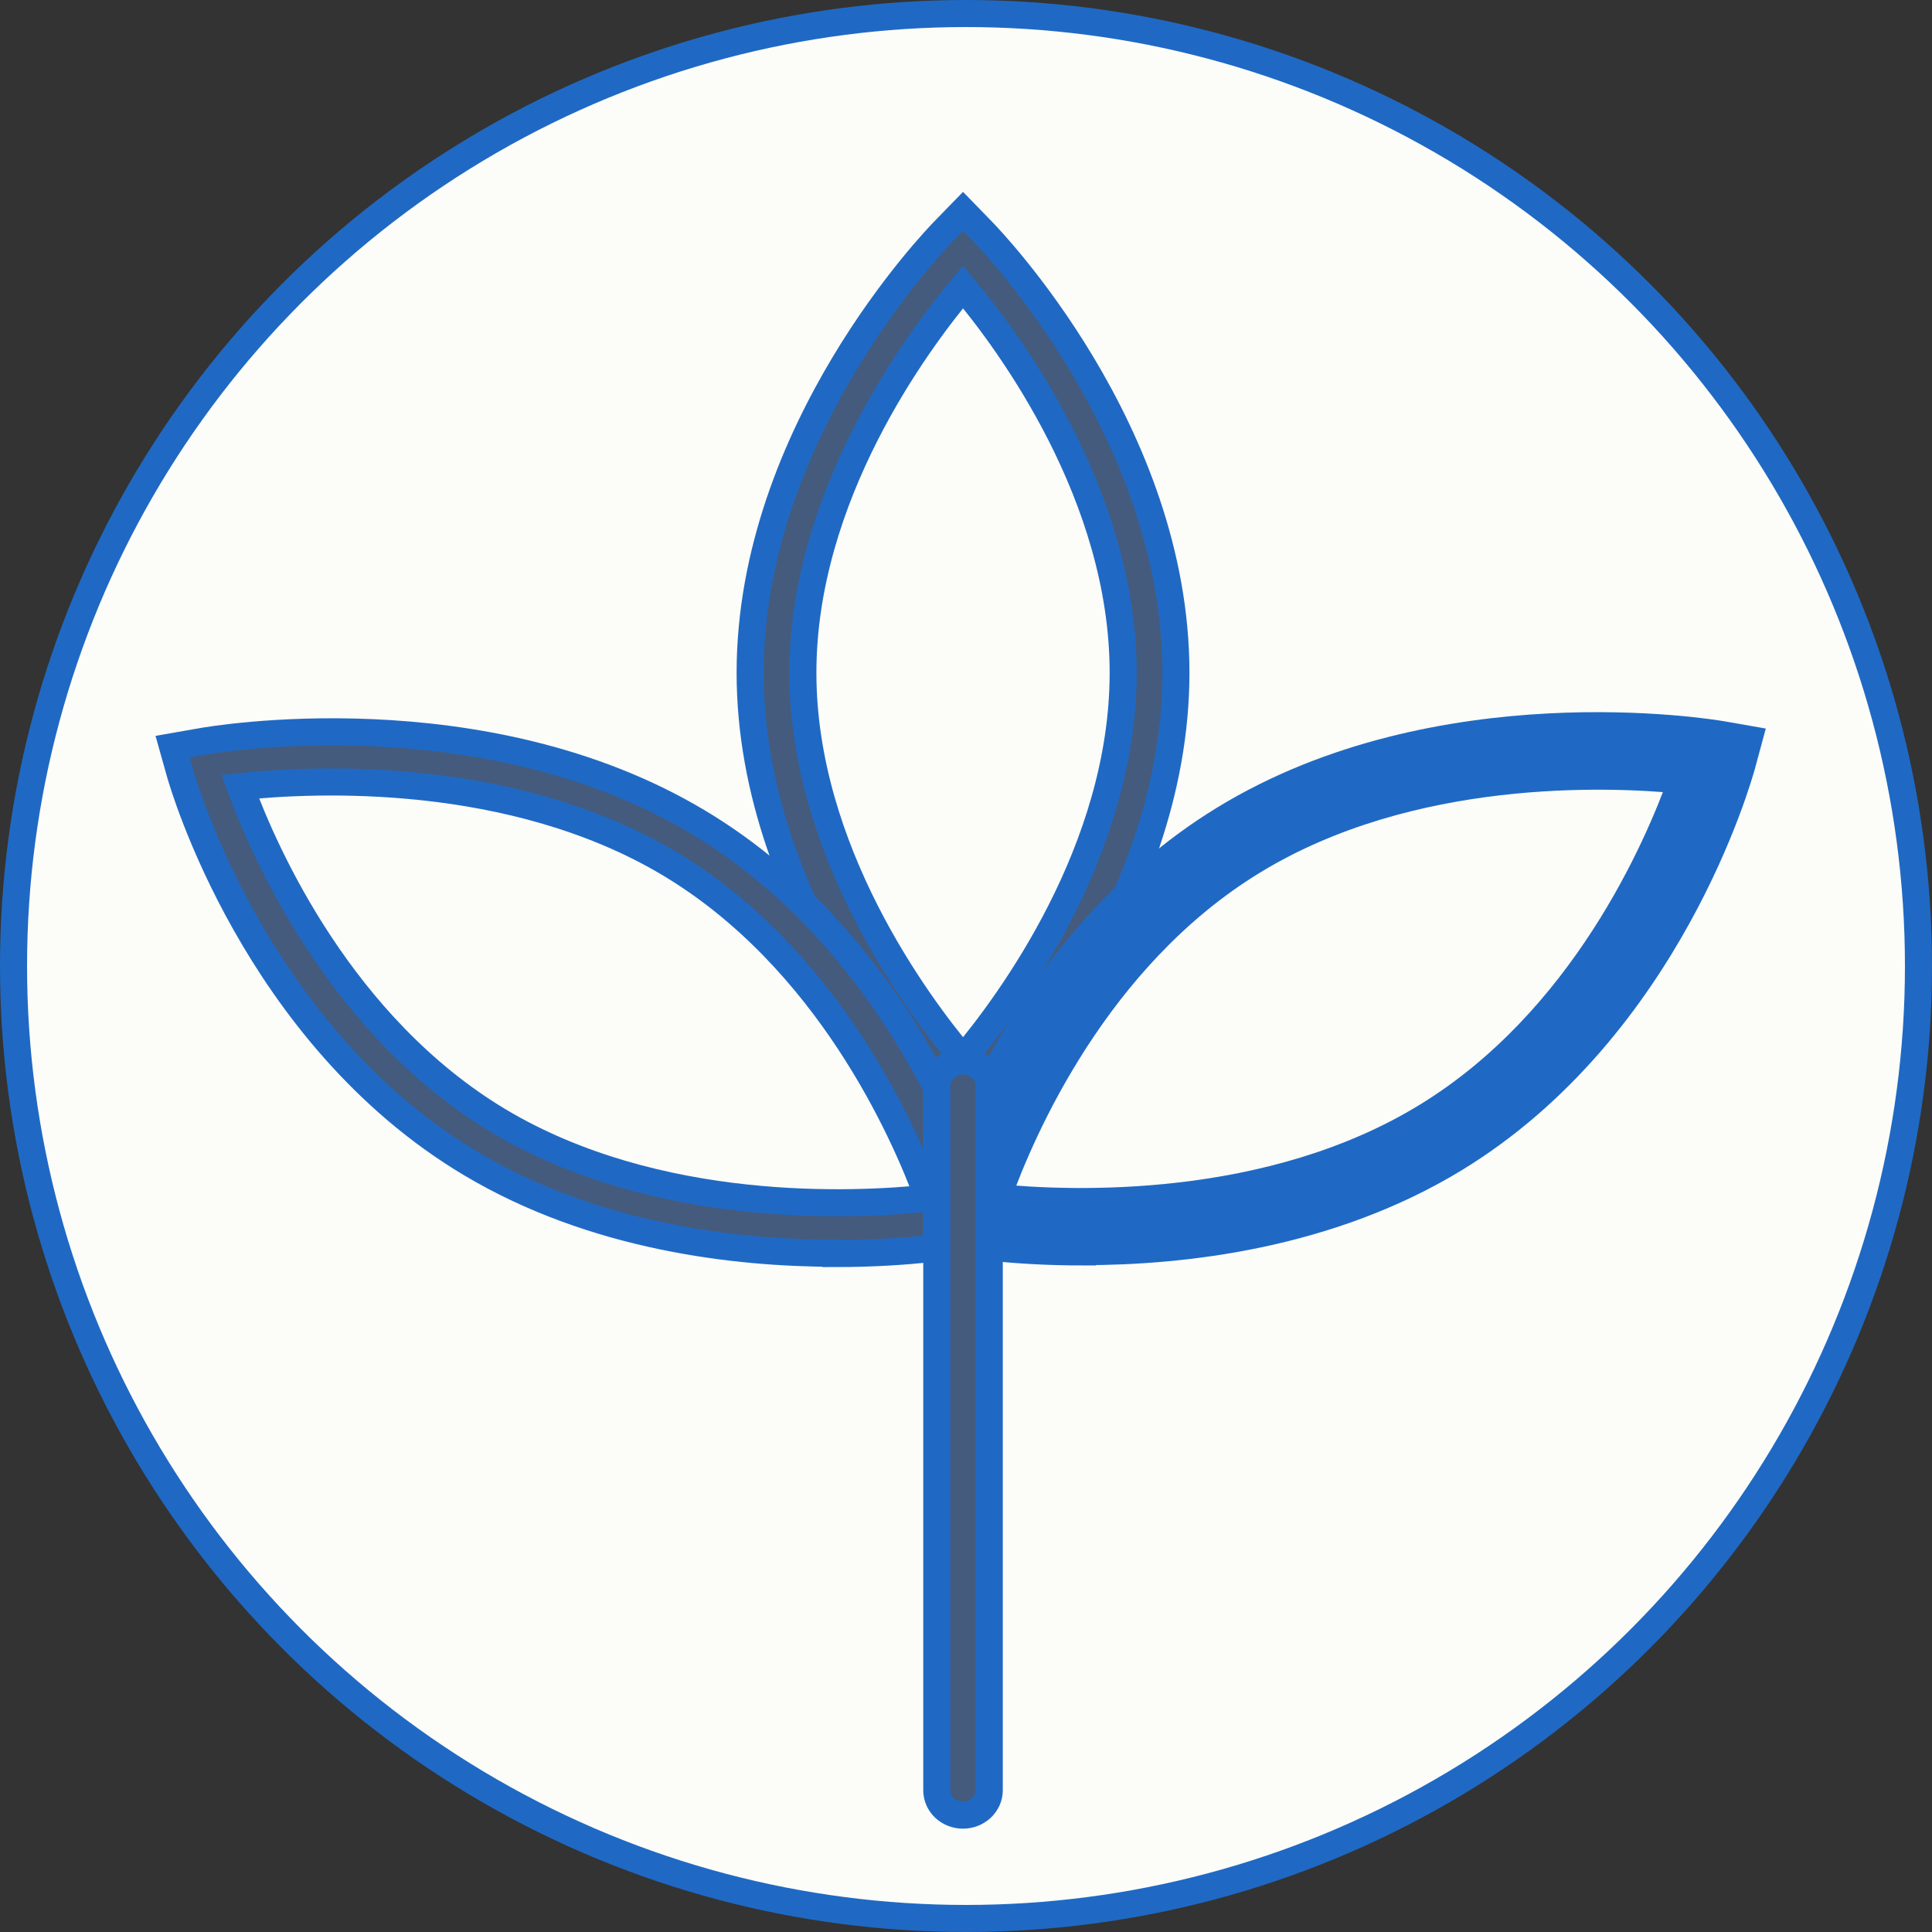
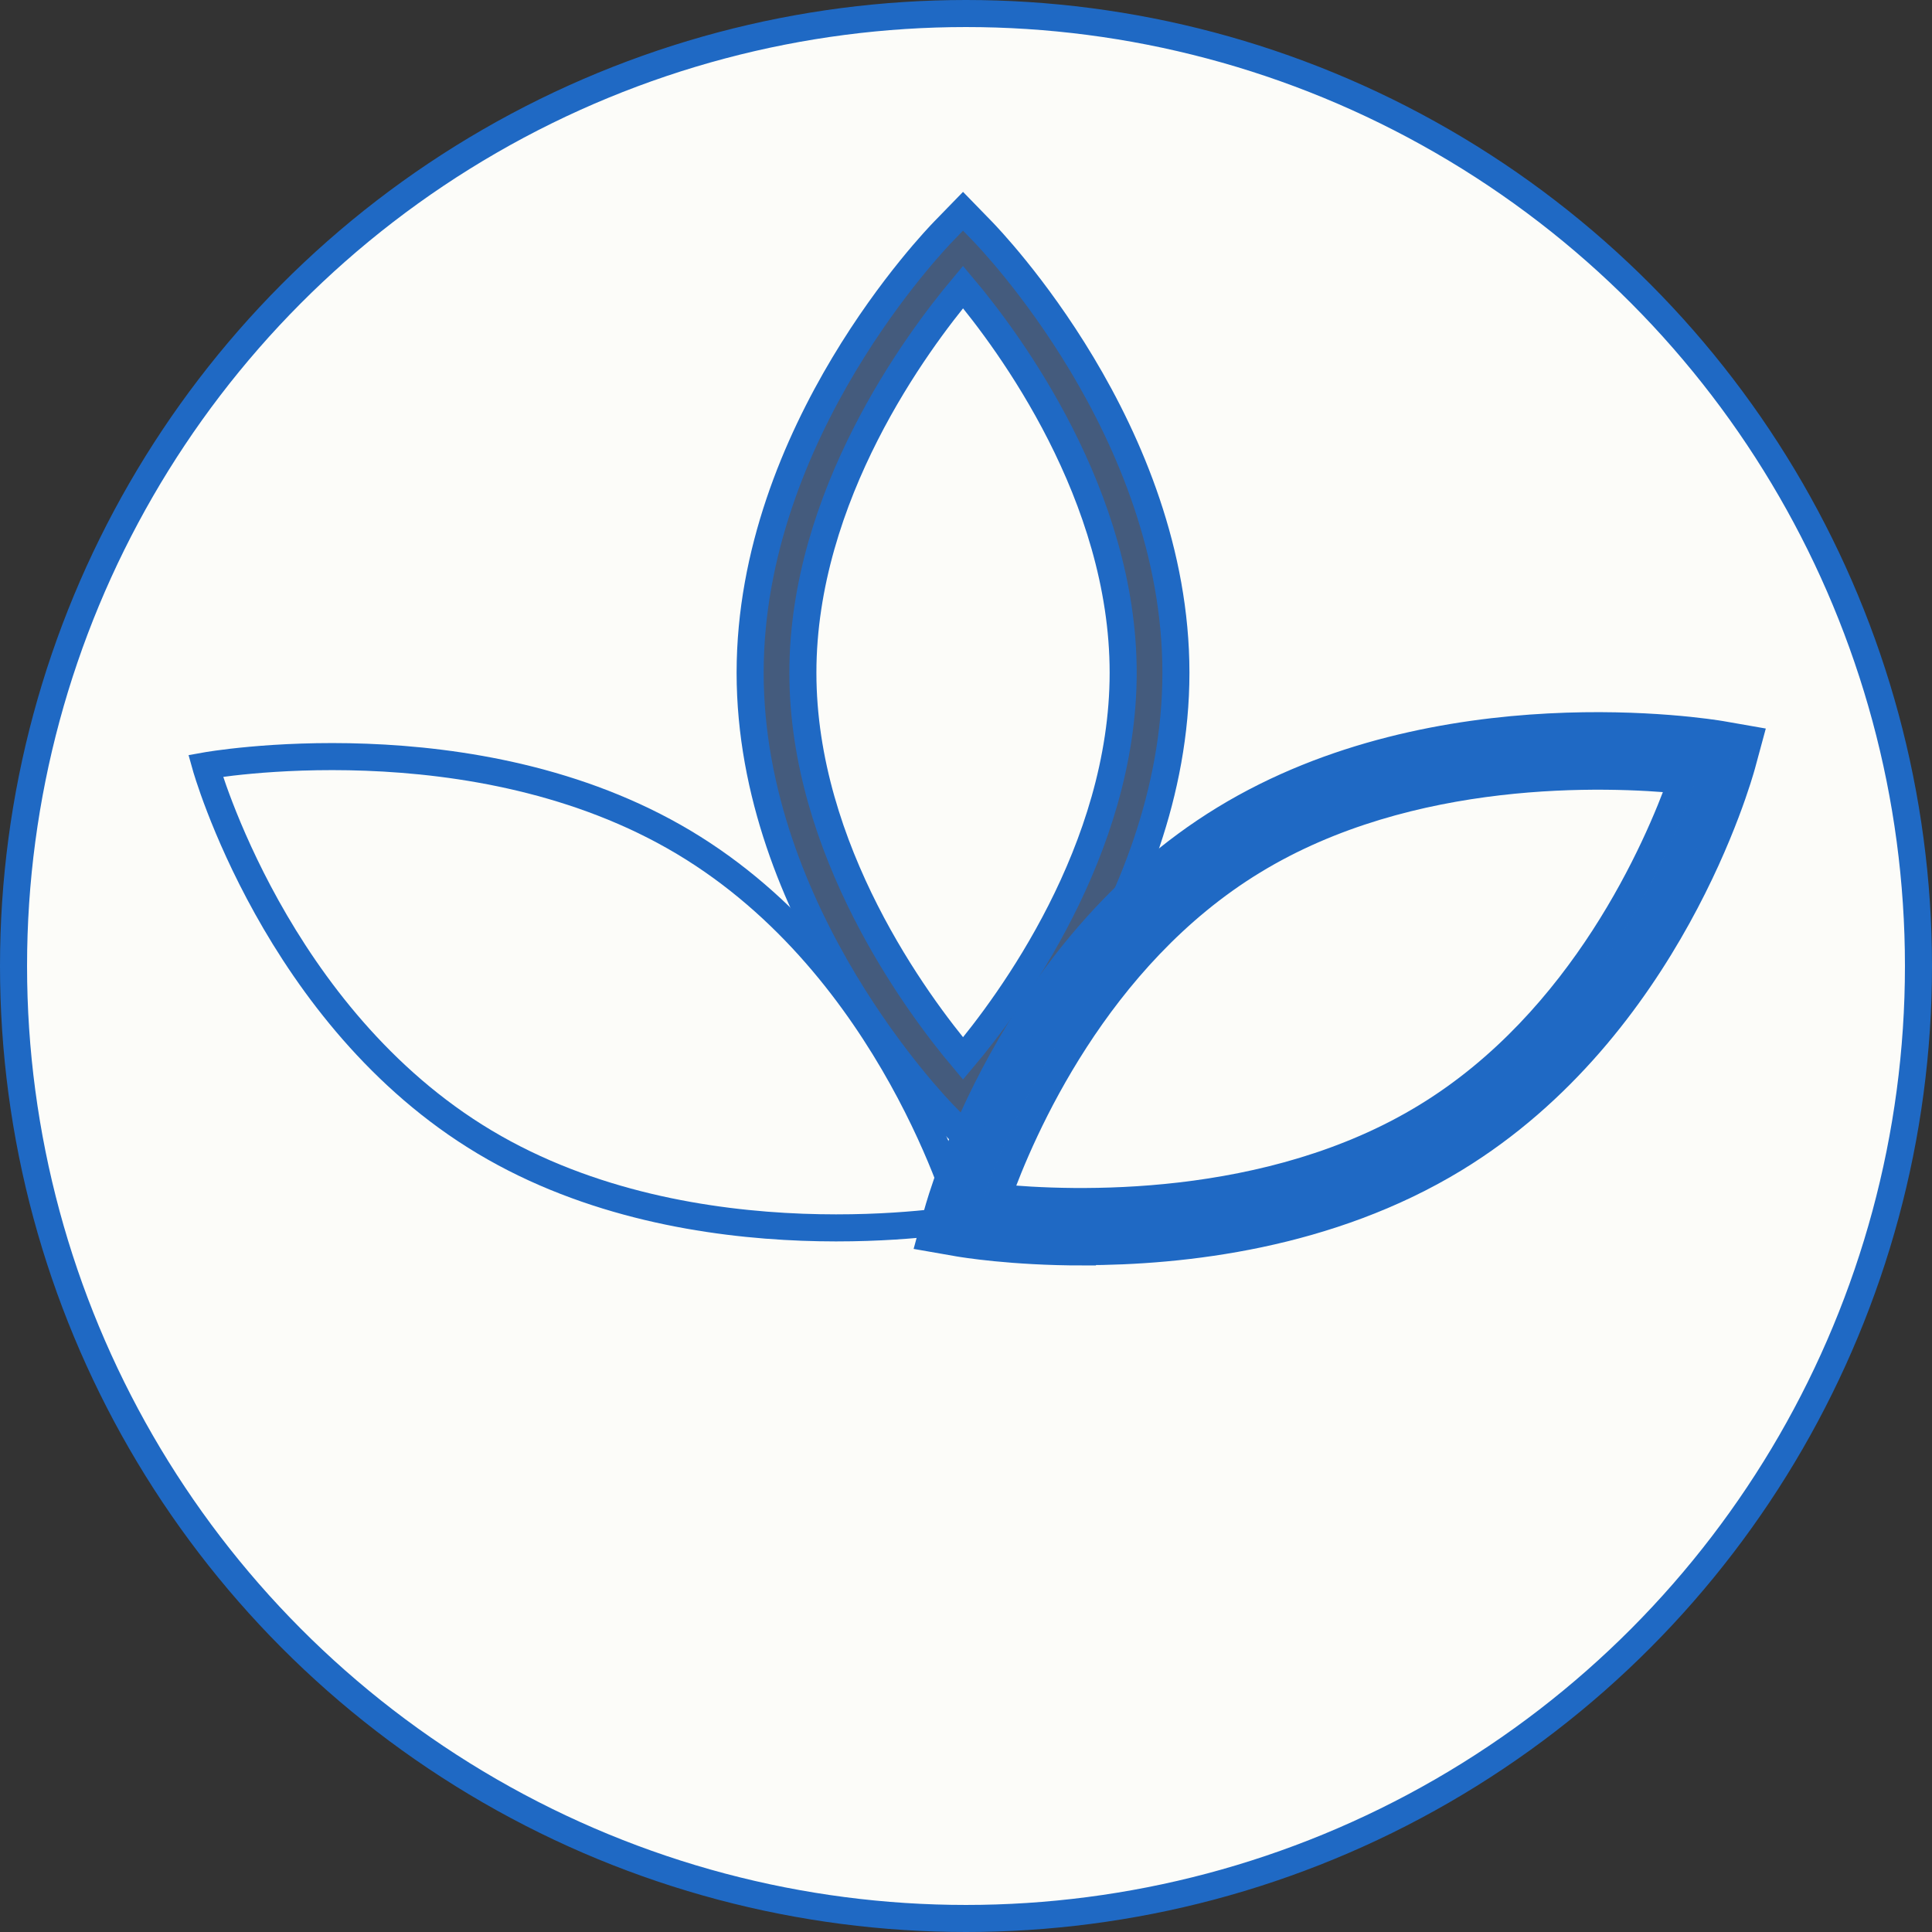
<svg xmlns="http://www.w3.org/2000/svg" id="Layer_2" data-name="Layer 2" viewBox="0 0 71.42 71.42">
  <rect x="0" y="0" width="71.42" height="71.42" fill="#333333" stroke="none" />
  <defs>
    <style>
      .cls-1 {
        fill: #fcfcf9;
      }

      .cls-1, .cls-2, .cls-3 {
        stroke: #1f69c4;
        stroke-miterlimit: 10;
      }

      .cls-2 {
        fill: #445b7d;
      }

      .cls-3 {
        fill: none;
      }
    </style>
  </defs>
  <g id="Layer_1-2" data-name="Layer 1">
    <g>
      <circle class="cls-1" cx="35.71" cy="35.71" r="35.21" />
      <g>
        <g>
-           <path class="cls-3" d="M42.5,24.87c0,8.67-6.9,15.7-6.9,15.7,0,0-6.9-7.03-6.9-15.7s6.9-15.7,6.9-15.7c0,0,6.9,7.03,6.9,15.7Z" />
          <path class="cls-2" d="M35.6,41.93l-.71-.73c-.29-.3-7.16-7.4-7.16-16.33s6.87-16.03,7.16-16.33l.71-.73.71.73c.29.3,7.16,7.4,7.16,16.33s-6.87,16.03-7.16,16.33l-.71.73ZM35.6,10.61c-1.71,2.04-5.92,7.71-5.92,14.26s4.21,12.23,5.92,14.26c1.72-2.04,5.92-7.71,5.92-14.26s-4.21-12.23-5.92-14.26Z" />
        </g>
        <g>
          <path class="cls-3" d="M53.25,42.06c-7.69,4.69-17.65,2.98-17.65,2.98,0,0,2.5-9.31,10.19-13.99,7.69-4.69,17.65-2.98,17.65-2.98,0,0-2.5,9.31-10.19,13.99Z" />
          <path class="cls-3" d="M40.02,46.28c-2.61,0-4.42-.3-4.59-.33l-1.03-.18.26-.96c.11-.39,2.69-9.71,10.61-14.54,7.92-4.83,17.93-3.19,18.35-3.12l1.03.18-.26.96c-.11.39-2.69,9.71-10.61,14.54-4.66,2.84-10.03,3.44-13.76,3.44ZM36.87,44.27c2.74.27,10.04.56,15.85-2.99,5.81-3.54,8.57-9.97,9.45-12.44-2.73-.27-10.04-.56-15.85,2.99-5.81,3.54-8.57,9.97-9.45,12.44Z" />
        </g>
        <g>
          <path class="cls-3" d="M17.92,42.22c-7.73-4.62-10.32-13.91-10.32-13.91,0,0,9.95-1.79,17.68,2.83,7.73,4.62,10.32,13.91,10.32,13.91,0,0-9.95,1.79-17.68-2.83Z" />
-           <path class="cls-2" d="M30.9,46.33c-3.71,0-8.94-.6-13.5-3.32-7.97-4.76-10.64-14.06-10.75-14.45l-.27-.96,1.03-.18c.42-.08,10.41-1.8,18.38,2.96,7.97,4.76,10.64,14.06,10.75,14.45l.27.96-1.03.18c-.18.03-2.11.37-4.88.37ZM8.88,29.08c.9,2.46,3.72,8.86,9.56,12.36,5.85,3.49,13.15,3.14,15.88,2.85-.9-2.46-3.72-8.86-9.56-12.36-5.85-3.49-13.15-3.14-15.88-2.85Z" />
        </g>
-         <path class="cls-2" d="M35.6,67.1c-.54,0-.97-.41-.97-.92v-26.04c0-.51.44-.92.97-.92s.97.41.97.92v26.04c0,.51-.44.92-.97.92Z" />
      </g>
    </g>
  </g>
</svg>